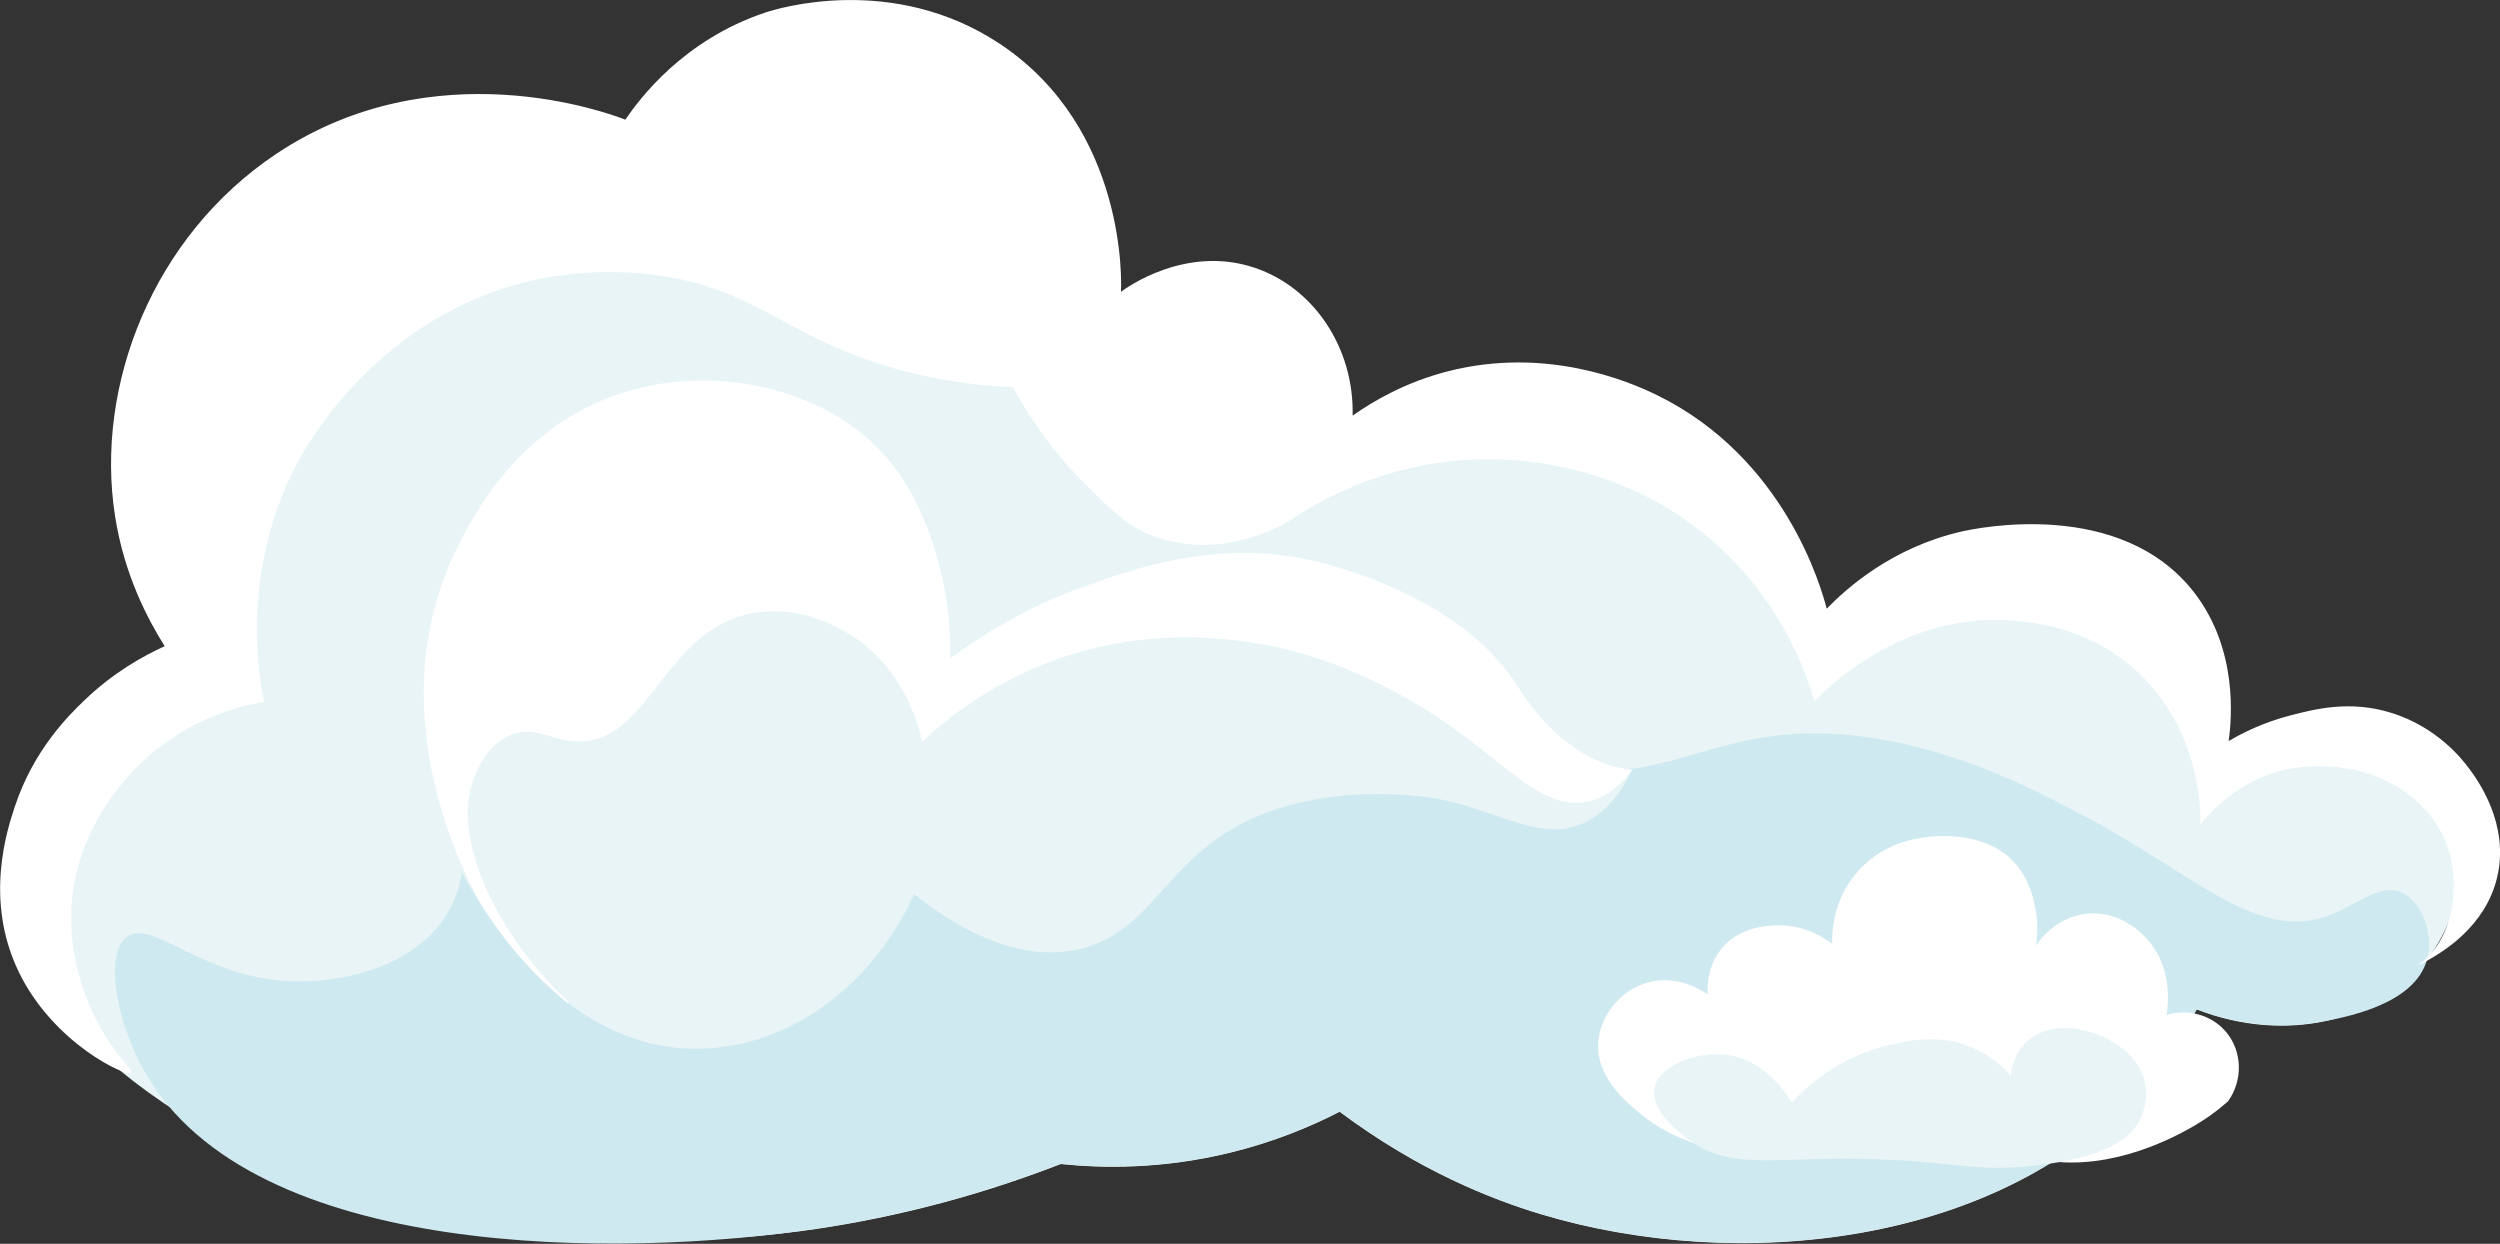
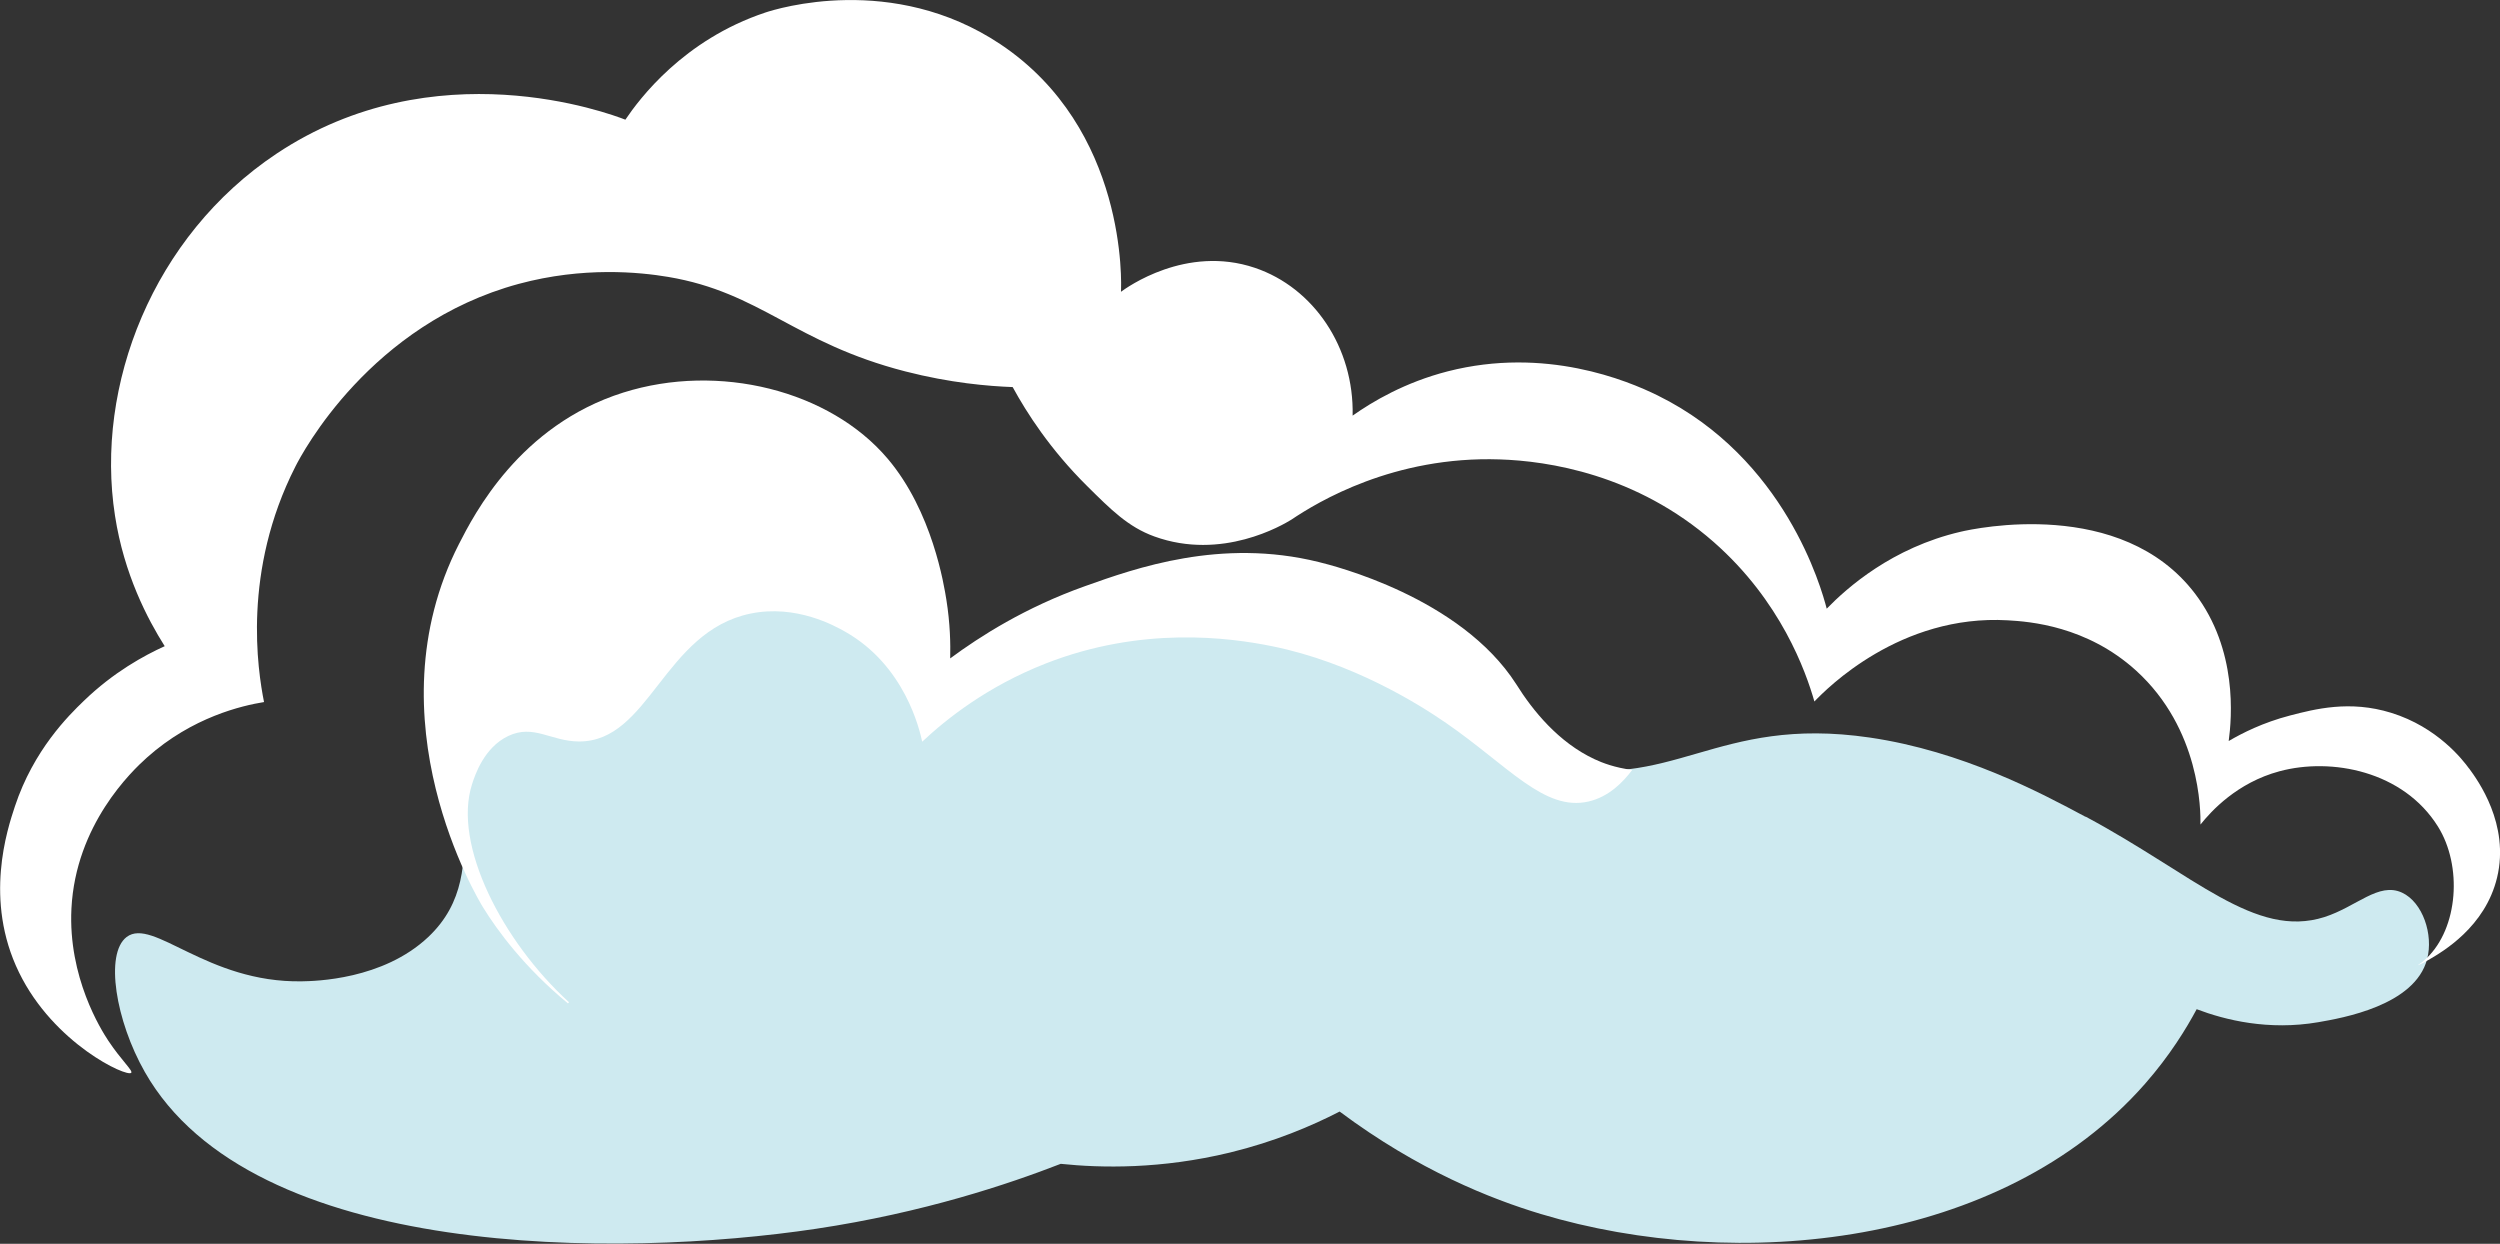
<svg xmlns="http://www.w3.org/2000/svg" id="Layer_2" data-name="Layer 2" viewBox="0 0 223.27 111.08">
  <rect x="0" y="0" width="223.27" height="111.08" fill="#333333" stroke="none" />
  <defs>
    <style>
      .cls-1 {
        fill: #e9f4f6;
      }

      .cls-1, .cls-2, .cls-3 {
        stroke-width: 0px;
      }

      .cls-2 {
        fill: #ceeaf0;
      }

      .cls-3 {
        fill: #fff;
      }
    </style>
  </defs>
  <g id="Layer_1-2" data-name="Layer 1">
    <g>
      <g>
-         <path class="cls-1" d="M216.76,85.68c-4.24,5.56-12.66,7.56-20.58,4.47-.92,1.7-2.39,4.12-4.61,6.66-12.81,14.6-36.44,16.91-53.96,11.63-4.42-1.33-10.93-3.89-17.97-9.15-2.52,1.3-5.81,2.69-9.79,3.66-6.15,1.5-11.47,1.39-15.12,1.01-8.4,3.26-15.89,4.92-21.85,5.8-6.43.95-34.99,4.5-58.21-11.21-7.88-5.33-10.08-9.45-10.84-12.93-1.6-7.31,2.29-15.74,5.99-18.14,1.27-.83,4.16-2.61,7.27-6.01.49-.54.95-1.18,1.45-2.07,4.55-8.21-4.14-14.7-1.97-24.86,2.55-11.97,19.32-24.1,31.96-21.82,6.35,1.15,8.26,5.33,14.2,4.49,7.53-1.07,8.16-8.33,15.1-9.49,8.22-1.37,18.54,6.94,20.04,15.14.79,4.33-.79,9.14-.16,9.28.48.1.78-2.69,2.92-4.7,2.79-2.63,7.86-3.12,11.86-1.33,3.88,1.74,7.03,5.77,6.9,9.75-.14,4.65-4.72,7.87-4.32,8.27.41.41,4.39-3.9,9.95-6.74,7.91-4.04,16.44-1.64,17.65-1.28,9.69,2.87,15.4,11.52,16.04,12.51,2.07,3.22,2.28,5.02,4.41,5.83,3.58,1.37,6.1-2.53,14.01-4.36,3.32-.77,7.08-1.64,11.16-.06,5.82,2.25,8.31,7.75,8.51,8.22,1.87,4.32.3,6.67,2.2,8.01,2.53,1.78,5.79-2.17,12.05-1.09,1.23.21,4.08.63,6.14,2.64,4.08,3.97,3.58,12.64-.41,17.87Z" />
-         <path class="cls-2" d="M186.26,72.95c-4.02-2.15-10.97-5.86-19.27-7.08-13.89-2.03-17.54,5-28.92,2.39-9.76-2.23-10.36-8.14-19.62-11.79-6.84-2.69-17.63-3.85-34.45,4.04-2.06-2.13-6-5.58-11.88-7.33-10.11-3-23.06-.1-28.26,7.78-5.38,8.15.86,16.6-5.61,22.72-4.06,3.83-10.13,3.94-11.29,3.96-8.49.15-13.3-5.74-15.65-3.96-1.97,1.5-.97,7.5,1.62,12.05,9.58,16.88,42.48,16.63,59.95,14.01,9.61-1.44,17.19-3.99,21.85-5.8,3.65.38,8.97.48,15.12-1.01,3.98-.97,7.27-2.36,9.79-3.66,7.04,5.26,13.55,7.82,17.97,9.15,17.52,5.27,41.15,2.96,53.96-11.63,2.23-2.54,3.7-4.96,4.61-6.66,2.53.96,6.4,1.93,10.87,1.16,2.12-.37,8.62-1.48,9.71-5.63.58-2.19-.39-5.08-2.24-5.94-2.09-.97-4.06,1.26-6.93,2.18-6.2,1.97-11.61-3.77-21.33-8.97Z" />
+         <path class="cls-2" d="M186.26,72.95c-4.02-2.15-10.97-5.86-19.27-7.08-13.89-2.03-17.54,5-28.92,2.39-9.76-2.23-10.36-8.14-19.62-11.79-6.84-2.69-17.63-3.85-34.45,4.04-2.06-2.13-6-5.58-11.88-7.33-10.11-3-23.06-.1-28.26,7.78-5.38,8.15.86,16.6-5.61,22.72-4.06,3.83-10.13,3.94-11.29,3.96-8.49.15-13.3-5.74-15.65-3.96-1.97,1.5-.97,7.5,1.62,12.05,9.58,16.88,42.48,16.63,59.95,14.01,9.61-1.44,17.19-3.99,21.85-5.8,3.65.38,8.97.48,15.12-1.01,3.98-.97,7.27-2.36,9.79-3.66,7.04,5.26,13.55,7.82,17.97,9.15,17.52,5.27,41.15,2.96,53.96-11.63,2.23-2.54,3.7-4.96,4.61-6.66,2.53.96,6.4,1.93,10.87,1.16,2.12-.37,8.62-1.48,9.71-5.63.58-2.19-.39-5.08-2.24-5.94-2.09-.97-4.06,1.26-6.93,2.18-6.2,1.97-11.61-3.77-21.33-8.97" />
        <path class="cls-3" d="M220.51,68.64c-.55-.76-2.82-3.7-6.96-4.98-3.7-1.15-6.83-.33-9.03.24-2.42.63-4.27,1.57-5.48,2.28.28-2.08.81-8.14-3.01-13.17-6.58-8.64-19.65-5.82-20.93-5.52-6.11,1.42-10.13,4.99-11.96,6.87-.48-1.85-3.7-13.42-15.09-19.04-2.74-1.35-10.06-4.38-18.74-2.16-3.86.99-6.74,2.71-8.51,3.96.14-6.08-3.48-11.43-8.73-13.2-6.15-2.08-11.47,1.78-11.96,2.14.04-.64.59-14.53-10.78-22.12-9.61-6.4-19.99-3.15-20.98-2.82-7.32,2.44-11.25,7.72-12.5,9.57-1.46-.57-17.03-6.38-31.16,3.04-11.04,7.36-16.23,20.71-14.42,32.33.81,5.24,2.91,9.23,4.44,11.65-1.83.83-4.56,2.31-7.23,4.89-1.35,1.3-4.48,4.38-6.15,9.42-.67,2.03-2.79,8.36.37,14.83,3.11,6.38,9.65,9.38,10.02,8.96.17-.19-.88-1.11-2.05-2.87-.64-.97-3.6-5.66-3.29-11.8.38-7.48,5.37-12.26,6.75-13.49,4.06-3.62,8.49-4.63,10.45-4.95-.57-2.87-1.95-11.7,2.8-21.03.61-1.21,6.71-12.74,19.96-16.32,5.75-1.55,10.76-1.05,13.33-.62,8.3,1.4,11.23,5.88,21.18,8.44,4.04,1.04,7.45,1.32,9.59,1.4,1.26,2.31,3.35,5.57,6.65,8.84,2.13,2.11,3.66,3.65,6,4.5,6.04,2.19,11.46-1.02,12.24-1.5,2.35-1.58,9.14-5.7,18.61-5.38,4.28.14,12.18,1.3,19.11,7.38,6,5.27,8.22,11.55,8.99,14.24,1.1-1.15,7.67-7.81,17.27-7.25,1.93.11,7.05.49,11.46,4.49,5.74,5.22,5.77,12.51,5.75,13.75.94-1.18,3.26-3.74,7.06-4.76,4.64-1.25,11.06-.02,14.15,4.94,2.19,3.51,1.82,9.06-1.03,11.77-.24.23-.5.43-.78.62.3-.11.6-.27.91-.45,1.32-.76,5.12-2.97,6.18-7.39,1.14-4.76-1.73-8.69-2.5-9.74Z" />
      </g>
-       <path class="cls-1" d="M62.77,93.65c7.87-.26,15.18-5.65,18.86-13.79,6.59,5.17,11.26,5.56,14.26,5.01,7.53-1.37,8.11-9.27,17.95-12.55,7.43-2.48,14.8-.93,14.8-.93,5.53,1.16,8.89,3.77,12.64,2.18,2.39-1.01,3.73-3.23,4.46-4.81-1.55-.2-2.67-.63-3.37-.96-3.21-1.5-5.51-4.33-6.99-6.7-2.85-2.7-8.05-6.82-15.62-9.05-12.48-3.67-23,.27-26.29,1.67-3.83,1.63-6.72,3.6-8.63,5.08.03-1.29,0-3.1-.34-5.23-.21-1.31-1.25-7.89-5.24-12.6-5.36-6.33-15.4-8.51-23.62-5.91-9.26,2.92-13.33,10.9-14.67,13.52-5.26,10.32-4.18,23.14,2.16,32.47,2.34,3.44,8.8,12.96,19.63,12.6Z" />
      <path class="cls-3" d="M50.72,89.61s.07-.07.1-.1c-5.94-5.42-10.41-14.07-8.66-19.48.25-.78,1.06-3.27,3.23-4.3,2.27-1.08,3.82.48,6.32.49,6.3.02,7.55-9.82,15.31-11.42,4.1-.85,7.58,1.12,8.45,1.61,5.35,3.02,6.66,8.77,6.89,9.83,2.14-2.01,5.79-4.93,11.02-6.98,8.59-3.37,16.39-2.33,20.27-1.54,7.11,1.45,12.99,5.12,15.5,6.85,5.56,3.84,8.78,7.92,12.72,7.01,1.82-.42,3.09-1.74,3.9-2.82-1.55-.2-2.67-.63-3.37-.96-3.21-1.5-5.51-4.33-6.99-6.7-4.99-7.78-16.39-10.6-17.65-10.91-8.73-2.16-16.35.55-20.84,2.15-5.37,1.91-9.41,4.5-12.06,6.46.03-1.29,0-3.1-.34-5.23-.21-1.31-1.25-7.89-5.24-12.6-5.17-6.11-15.1-8.6-23.62-5.91-9.26,2.92-13.33,10.9-14.67,13.52-8,15.68,1.74,31.8,2.16,32.47,1.25,2.03,3.66,5.33,7.57,8.56Z" />
-       <path class="cls-3" d="M152.52,88.81c-.04-.55-.1-2.38,1.14-3.98,1.53-1.97,3.91-2.13,4.75-2.18,2.7-.17,4.65,1.2,5.22,1.64-.02-.72-.05-3.82,2.28-6.46,2.11-2.39,4.78-2.86,5.76-3.02.67-.11,5.69-.84,8.42,2.44,1.56,1.87,1.77,4.33,1.82,4.87.08.95.01,1.76-.08,2.32.19-.29,1.77-2.63,4.69-2.85,2.81-.22,4.65,1.68,5.09,2.14,2.63,2.72,1.95,6.51,1.87,6.92,1.96-.6,4.07.01,5.34,1.53,1.43,1.71,1.52,4.27.16,6.18-.39.34-.97.83-1.73,1.36-.41.29-4.73,3.29-10.16,3.97-8.05,1.01-10.37-4.07-18.73-2.46-2.19.42-1.59.69-4.15,1.23-1.62.34-11.26,2.39-17.76-3.03-1.37-1.14-3.97-3.36-3.71-6.42.19-2.2,1.84-4.55,4.41-5.26,2.8-.77,5.07.86,5.36,1.07Z" />
-       <path class="cls-1" d="M168.58,93.36c-4.37,1.05-7.23,3.67-8.58,5.12-.21-.38-2.27-4.02-6.14-4.31-2.49-.19-5.72,1-6.1,3.01-.39,2.05,2.35,4.09,2.94,4.53,4.18,3.11,7.92,1.37,18.19,1.87,6.13.3,7.62,1.06,12.62.54,7.22-.76,8.95-2.85,9.58-4.06.11-.22.8-1.58.49-3.25-.57-3.14-4.13-4.39-4.51-4.52-.48-.16-3.92-1.32-6.1.78-1.06,1.02-1.33,2.33-1.41,2.97-.65-.72-1.76-1.76-3.39-2.46-3.02-1.31-5.83-.63-7.58-.21Z" />
    </g>
  </g>
</svg>